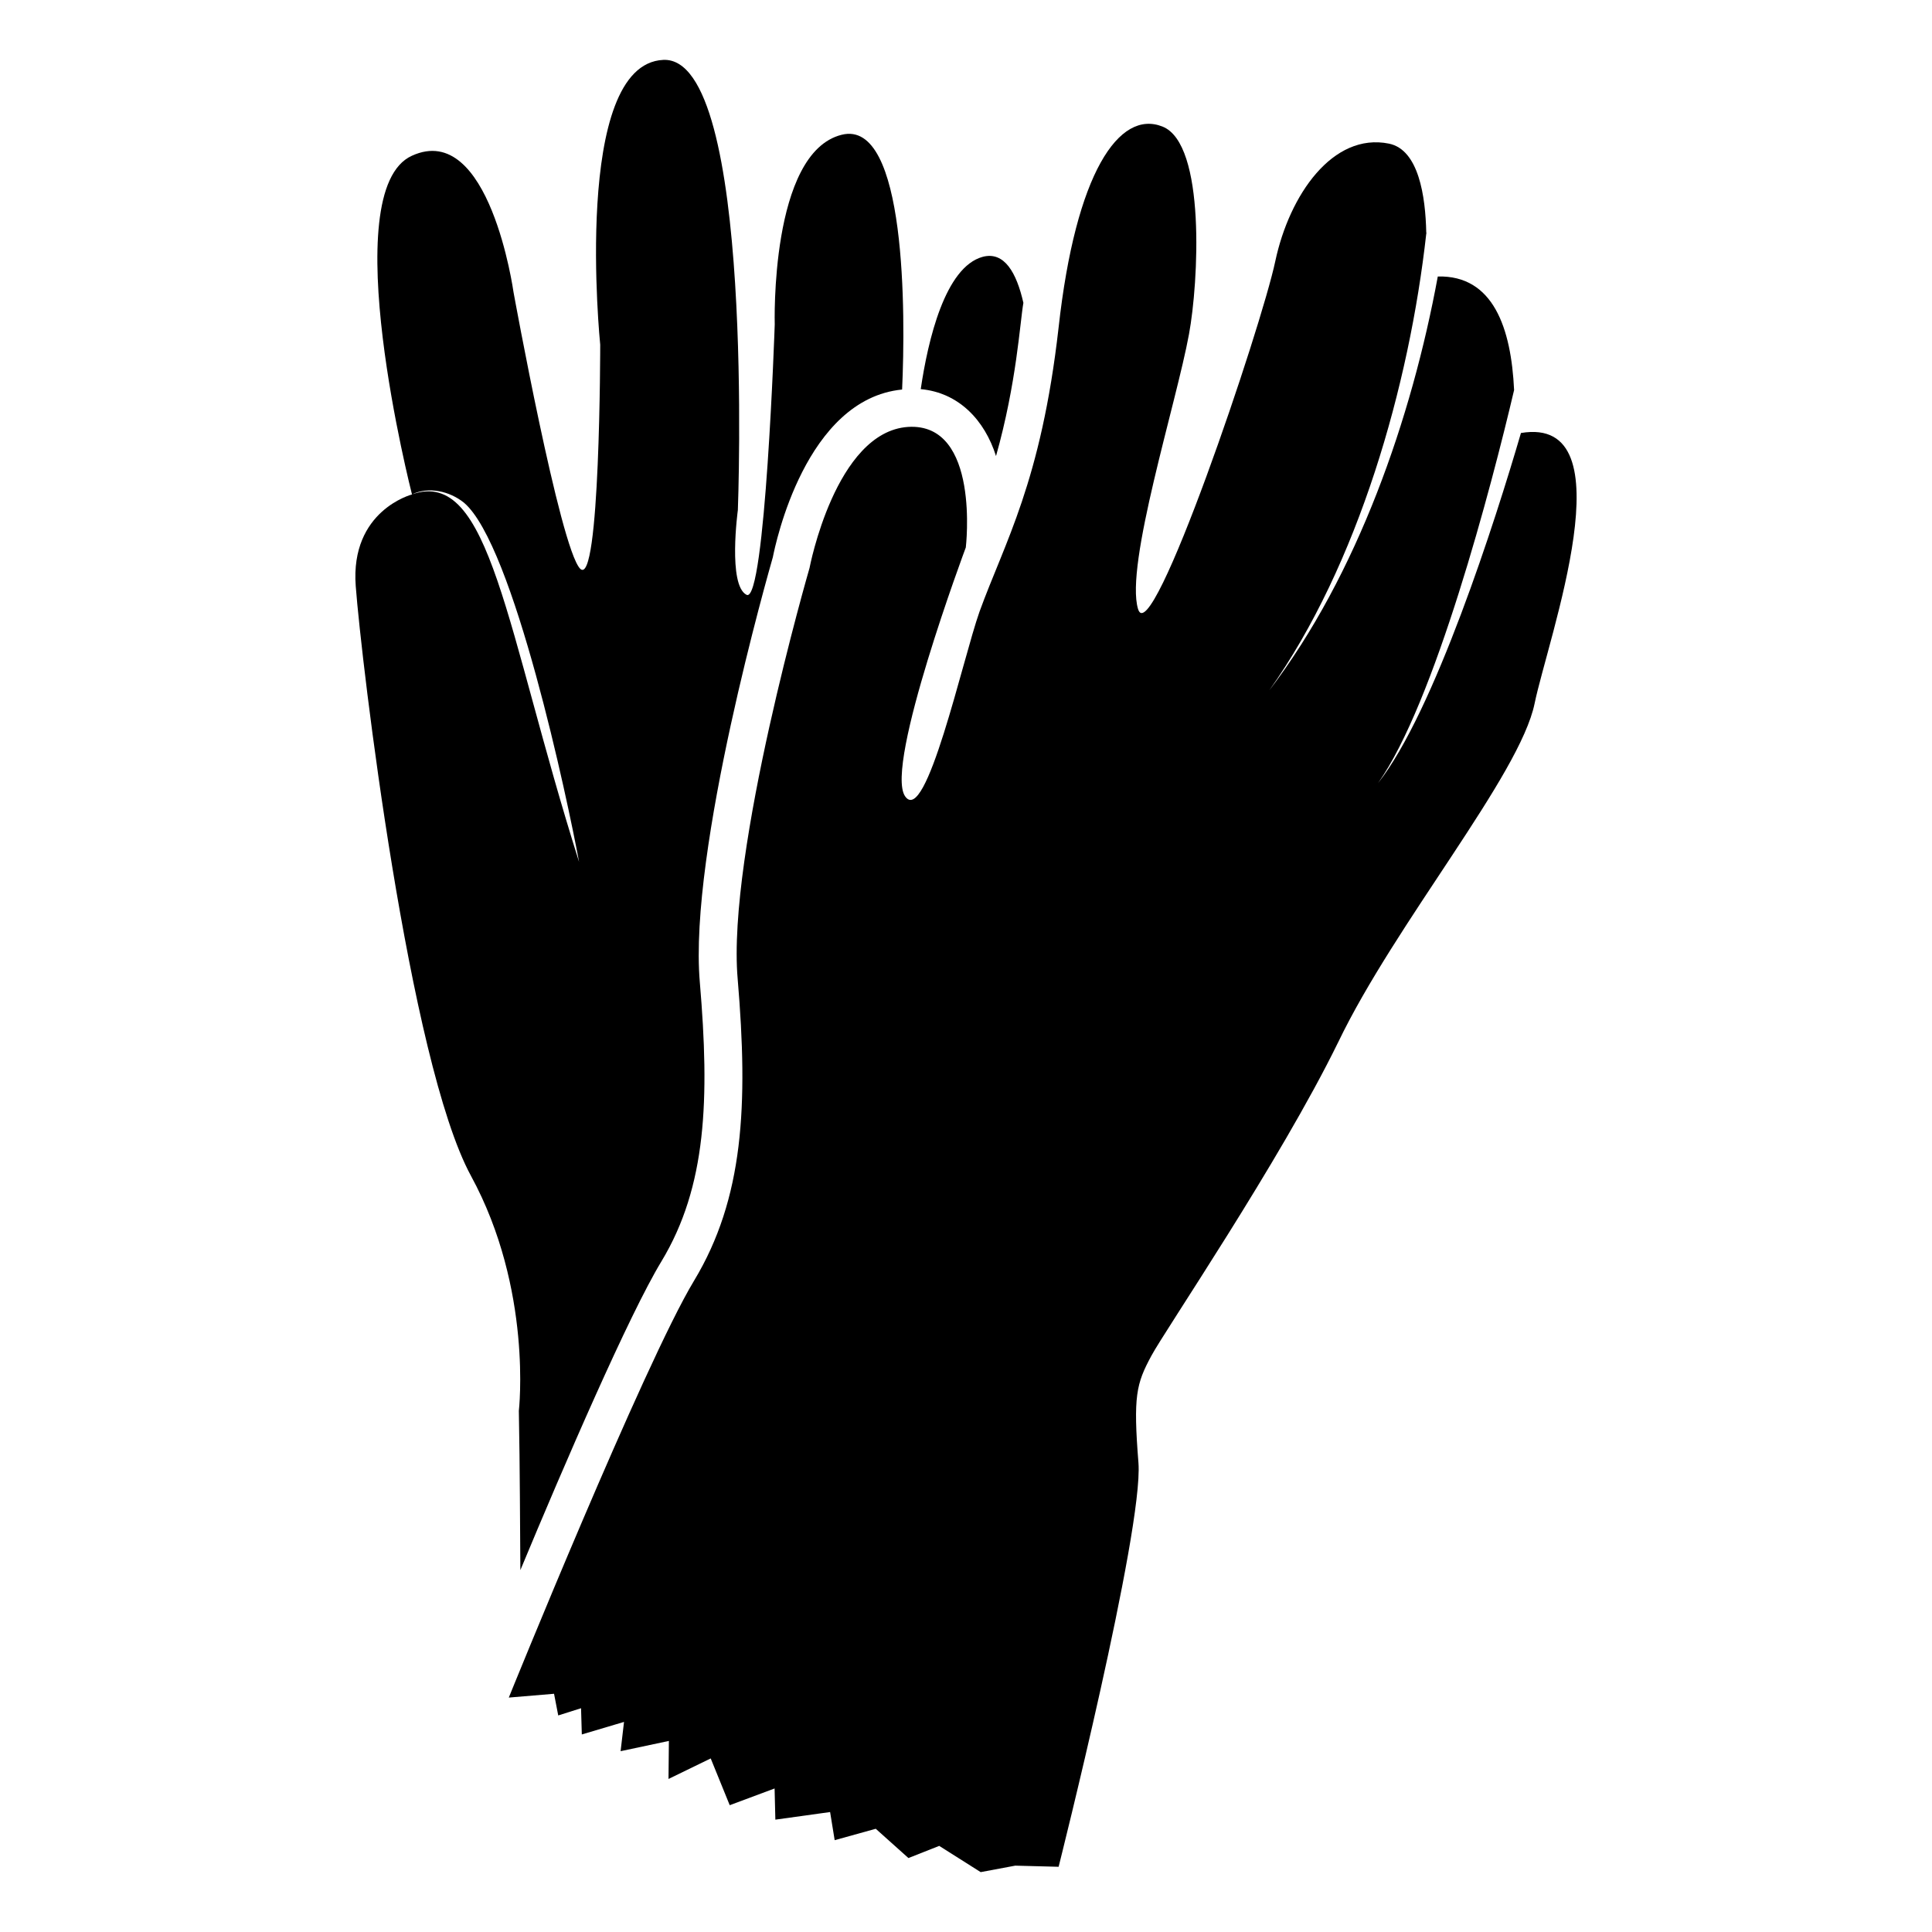
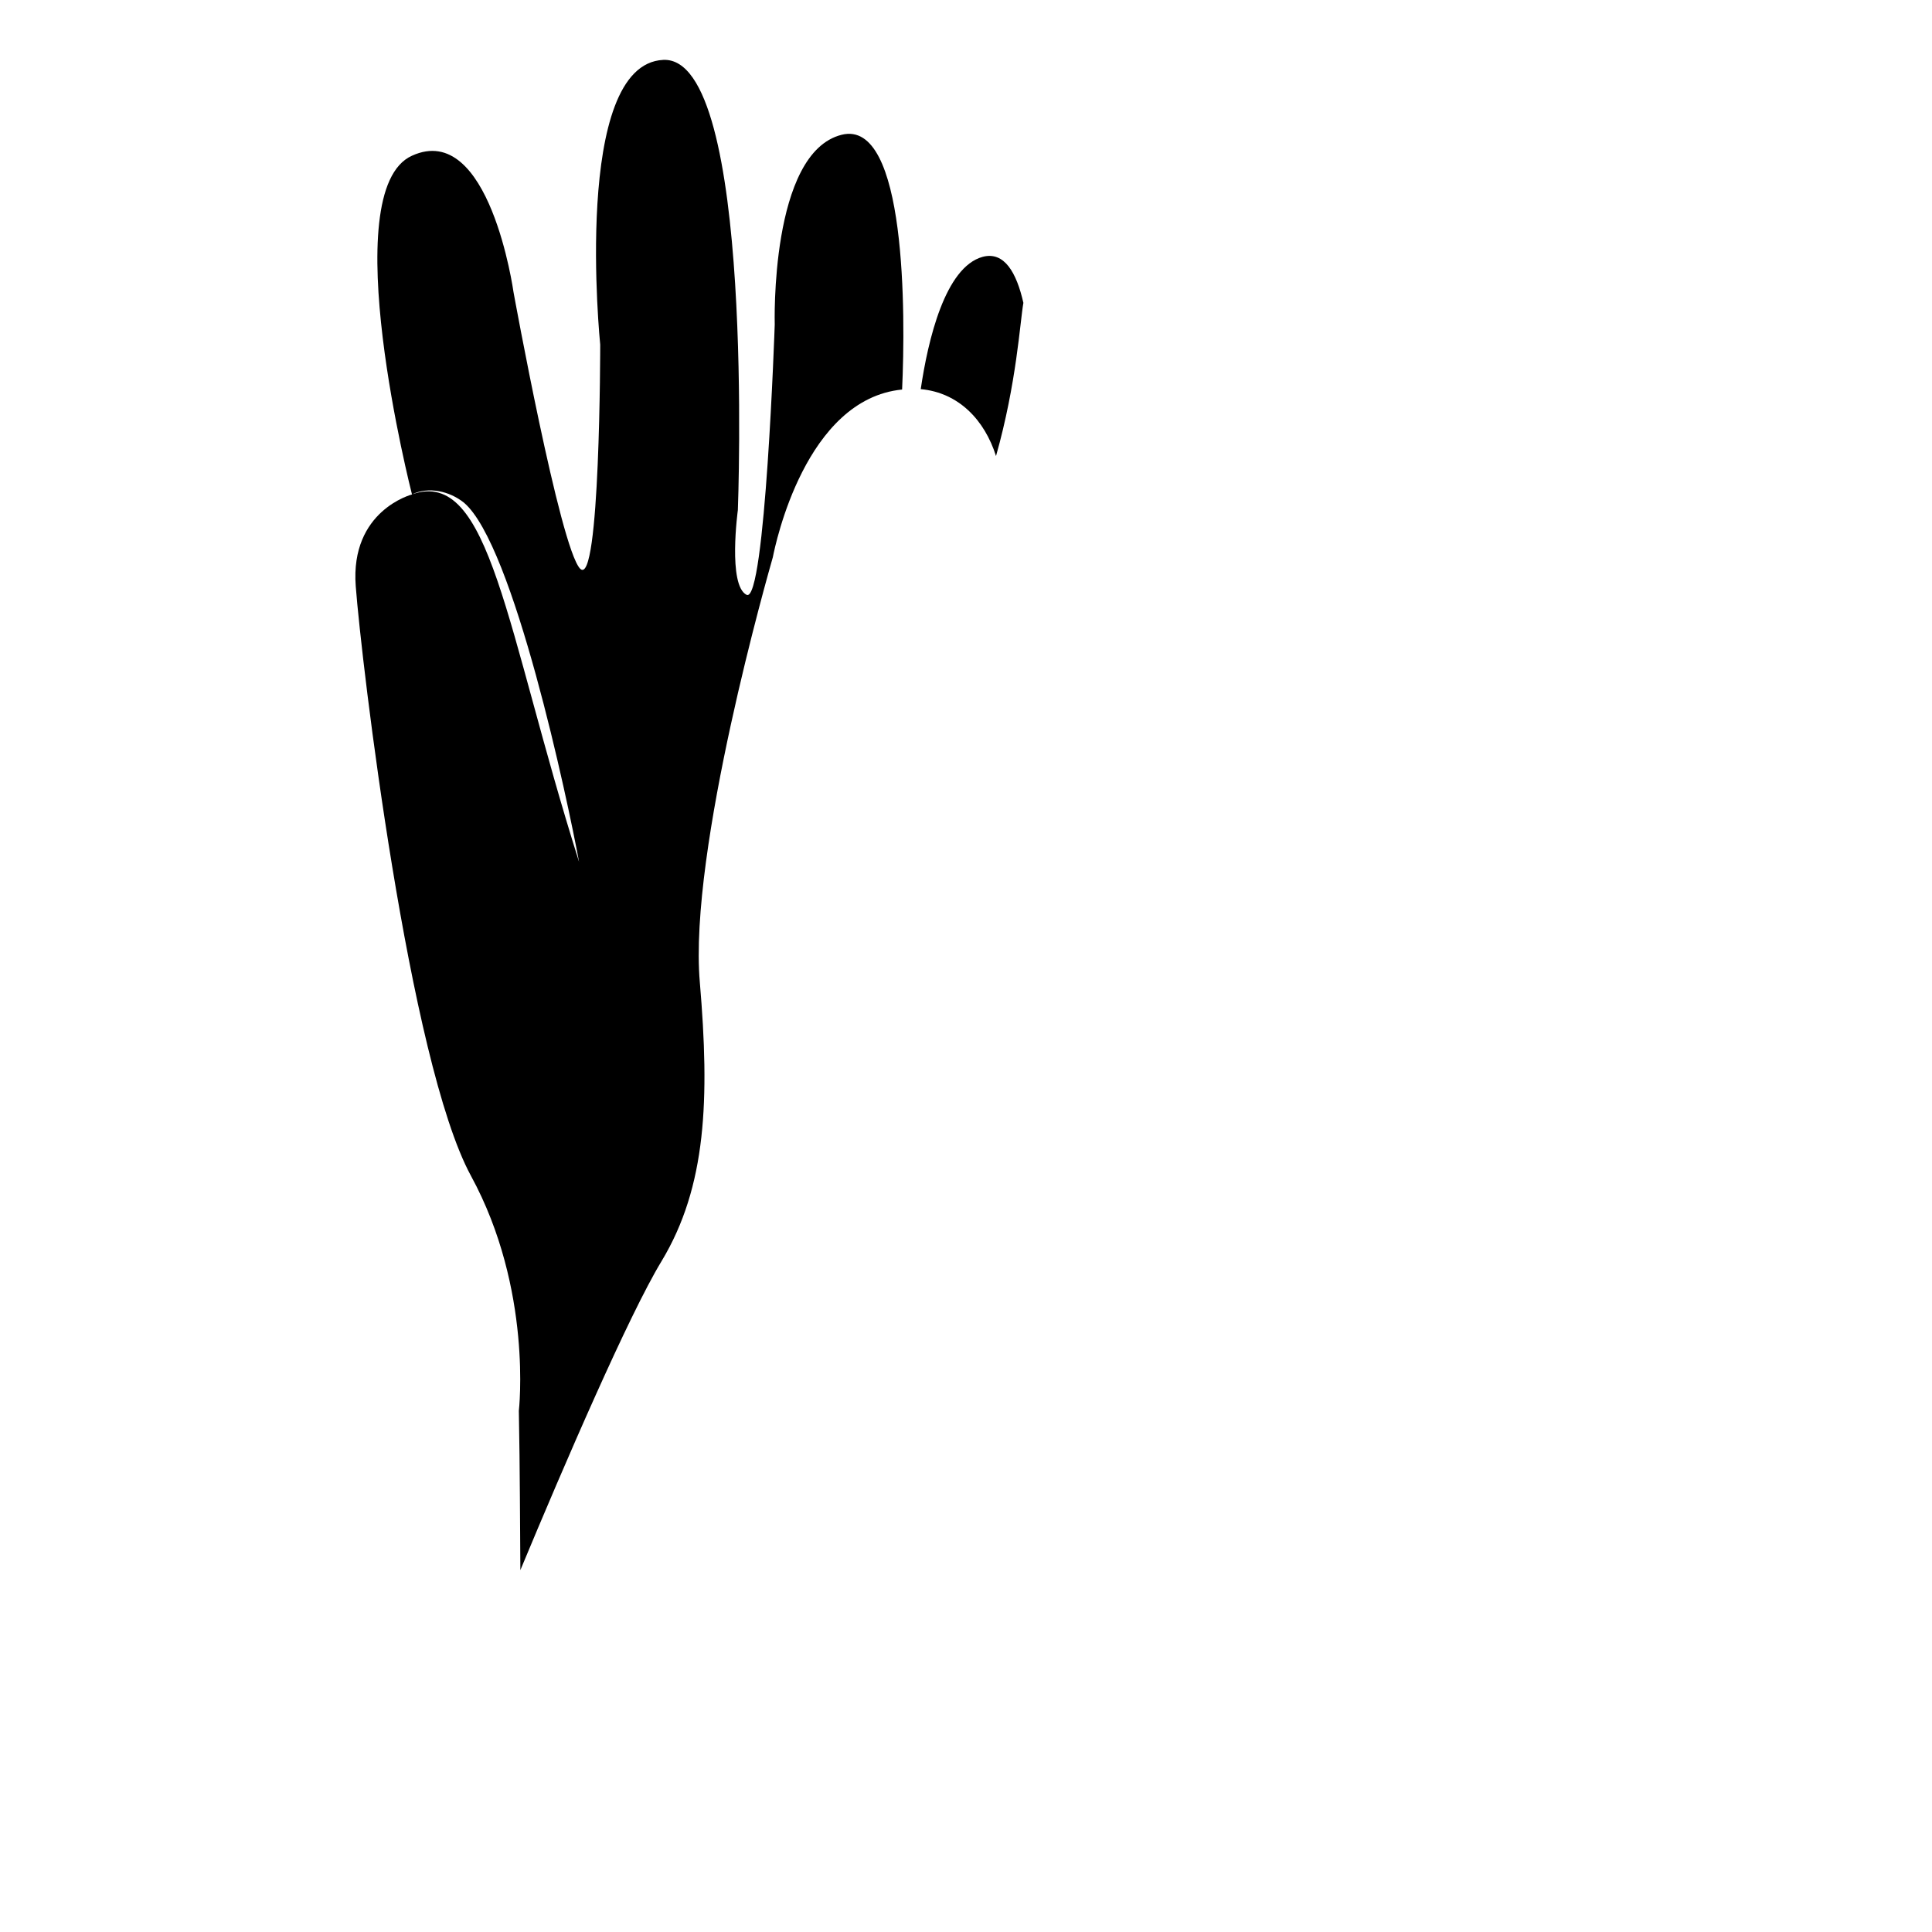
<svg xmlns="http://www.w3.org/2000/svg" fill="#000000" width="800px" height="800px" version="1.1" viewBox="144 144 512 512">
  <g>
    <path d="m281.5 517.88c0.301 16.121 0.301 30.129 0.402 42.219 11.688-28.113 28.816-67.711 37.383-81.82 11.992-19.852 12.797-43.023 10.176-73.961-3.023-34.863 18.438-109.43 19.348-112.65 0.703-3.527 8.664-41.918 34.258-44.438 0.906-19.648 1.211-71.844-16.02-67.512-19.043 4.734-17.734 50.281-17.734 50.281s-2.519 74.059-7.457 71.641c-5.039-2.519-2.316-22.469-2.316-22.469s4.637-120.41-19.75-119.3c-24.285 1.109-16.727 75.469-16.727 75.469s0 64.891-5.34 59.348c-5.34-5.644-17.633-73.254-17.633-73.254s-6.348-45.543-26.902-36.172c-20.617 9.254-0.086 89.453-0.008 89.75 4.394-2.098 9.918-0.891 13.777 2.207 13.168 11.117 27.492 78.91 30.504 95.203-19.473-61.621-23.488-104.7-44.281-97.41l0.008 0.023s-16.426 4.231-14.914 24.285c1.512 20.152 14.105 126.05 30.531 156.28 16.426 30.141 12.695 62.281 12.695 62.281z" />
    <path d="m404.43 212.06c-9.977 2.719-14.508 22.066-16.426 35.066 10 0.91 16.914 8.125 19.949 17.734 5.469-19.359 6.356-35.508 7.254-40.605-1.809-7.961-5.031-13.707-10.777-12.195z" />
-     <path d="m253.16 275.02 0.027-0.004v-0.004z" />
-     <path d="m498.6 420.27c15.156-31.598 48.223-70.855 52.094-89.879 3.527-17.129 25.191-76.477-3.629-71.641-6.715 23.02-22.988 73.969-37.887 92.801 15.027-21.156 30.102-78.746 36.074-104.19-0.773-16.391-5.508-30.465-20.223-30.086-6.883 37.426-21.297 79.109-44.668 109.69 23.656-33.344 37.137-80.891 41.613-121.02 0-0.102 0.102-0.203 0-0.301-0.203-9.672-2.016-21.965-9.875-23.578-14.914-3.023-26.398 13.602-30.129 31.137-3.727 17.633-32.848 103.79-36.375 92.195-3.527-11.586 10.176-54.613 13.504-72.852 2.519-13.602 4.535-50.48-7.055-55.016-11.488-4.535-22.973 12.293-27.508 53.305-4.637 40.91-14.309 56.93-20.957 75.27-4.434 12.496-14.207 57.133-19.75 48.871-5.441-8.262 16.121-65.898 16.121-65.898s3.93-33.152-15.316-31.941c-19.246 1.309-26.098 37.383-26.098 37.383s-21.965 75.57-19.043 108.92c2.82 33.453 1.613 58.141-11.586 80.004-13.199 21.867-49.07 110.43-49.07 110.43l11.992-1.008 1.109 5.742 6.047-1.914 0.203 6.953 11.184-3.324-0.906 7.758 12.797-2.719-0.102 10.078 11.184-5.441 5.039 12.395 11.891-4.434 0.203 8.262 14.508-2.016 1.211 7.457 10.883-3.023 8.664 7.758 8.16-3.223 10.984 6.953 9.168-1.715 11.488 0.301s22.469-89.176 21.16-107.01c-1.41-17.734-0.605-20.957 3.426-28.414 3.418-6.453 34.051-51.492 49.469-83.031z" />
  </g>
</svg>